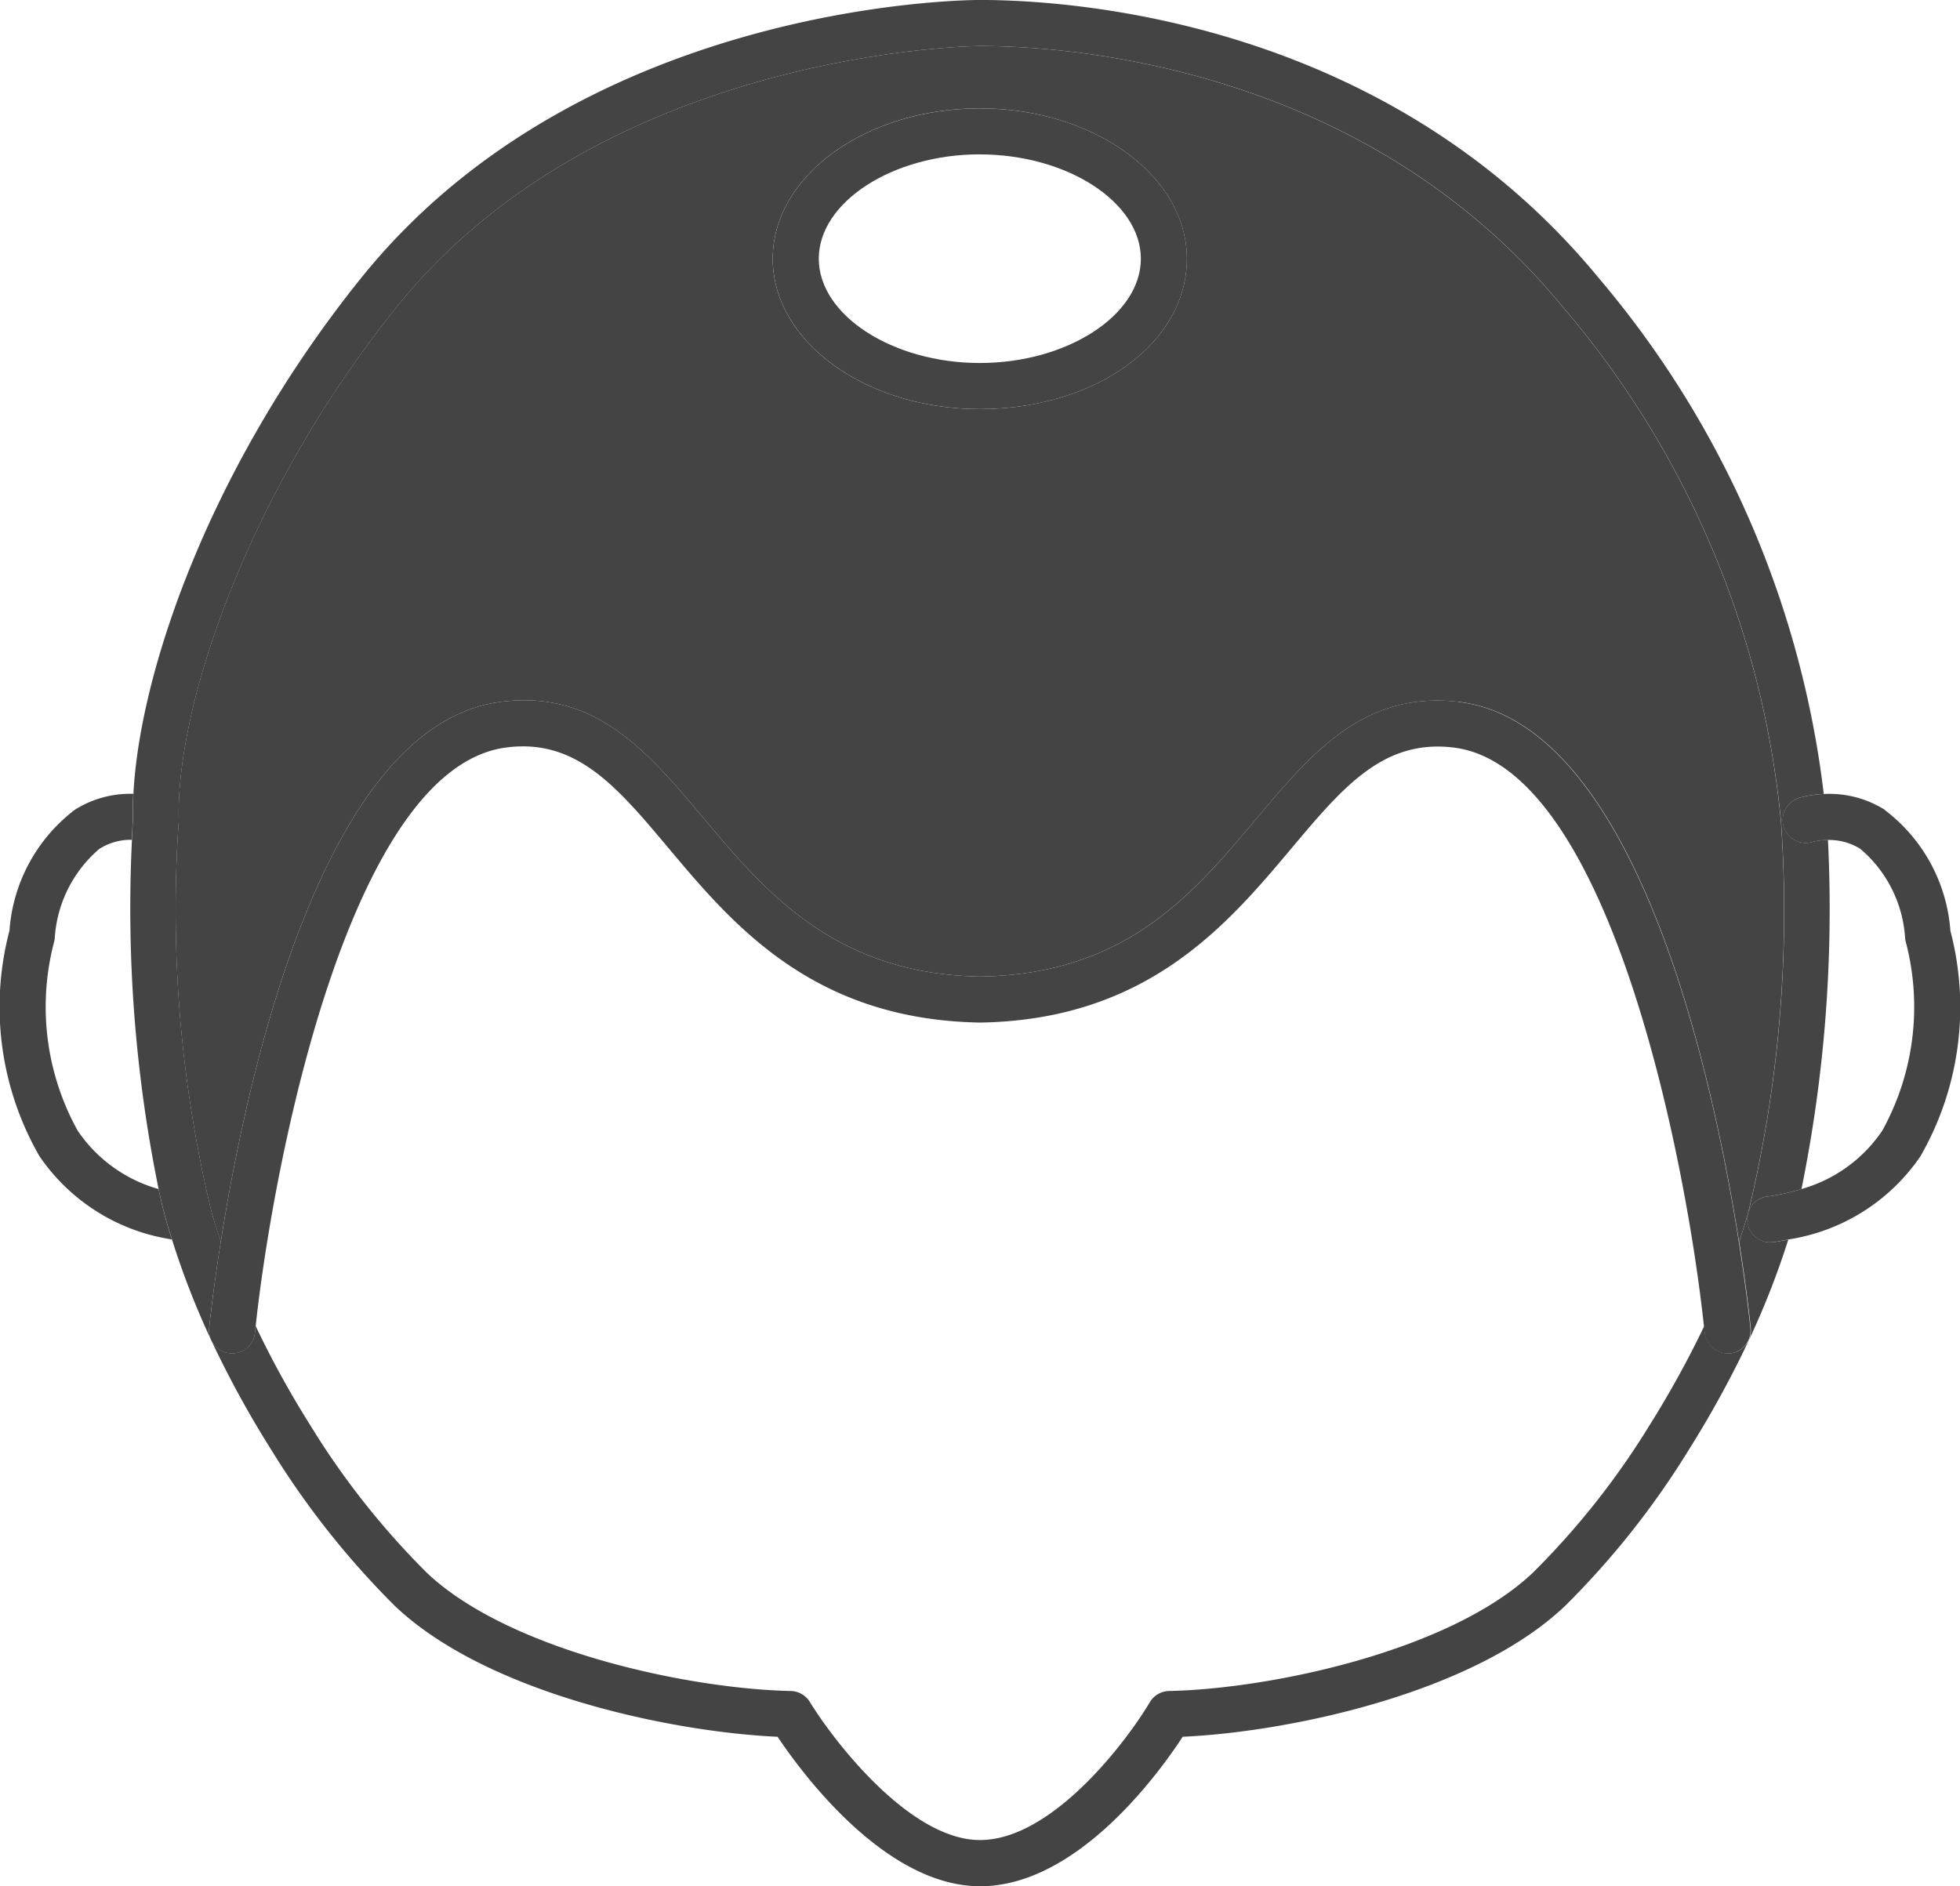
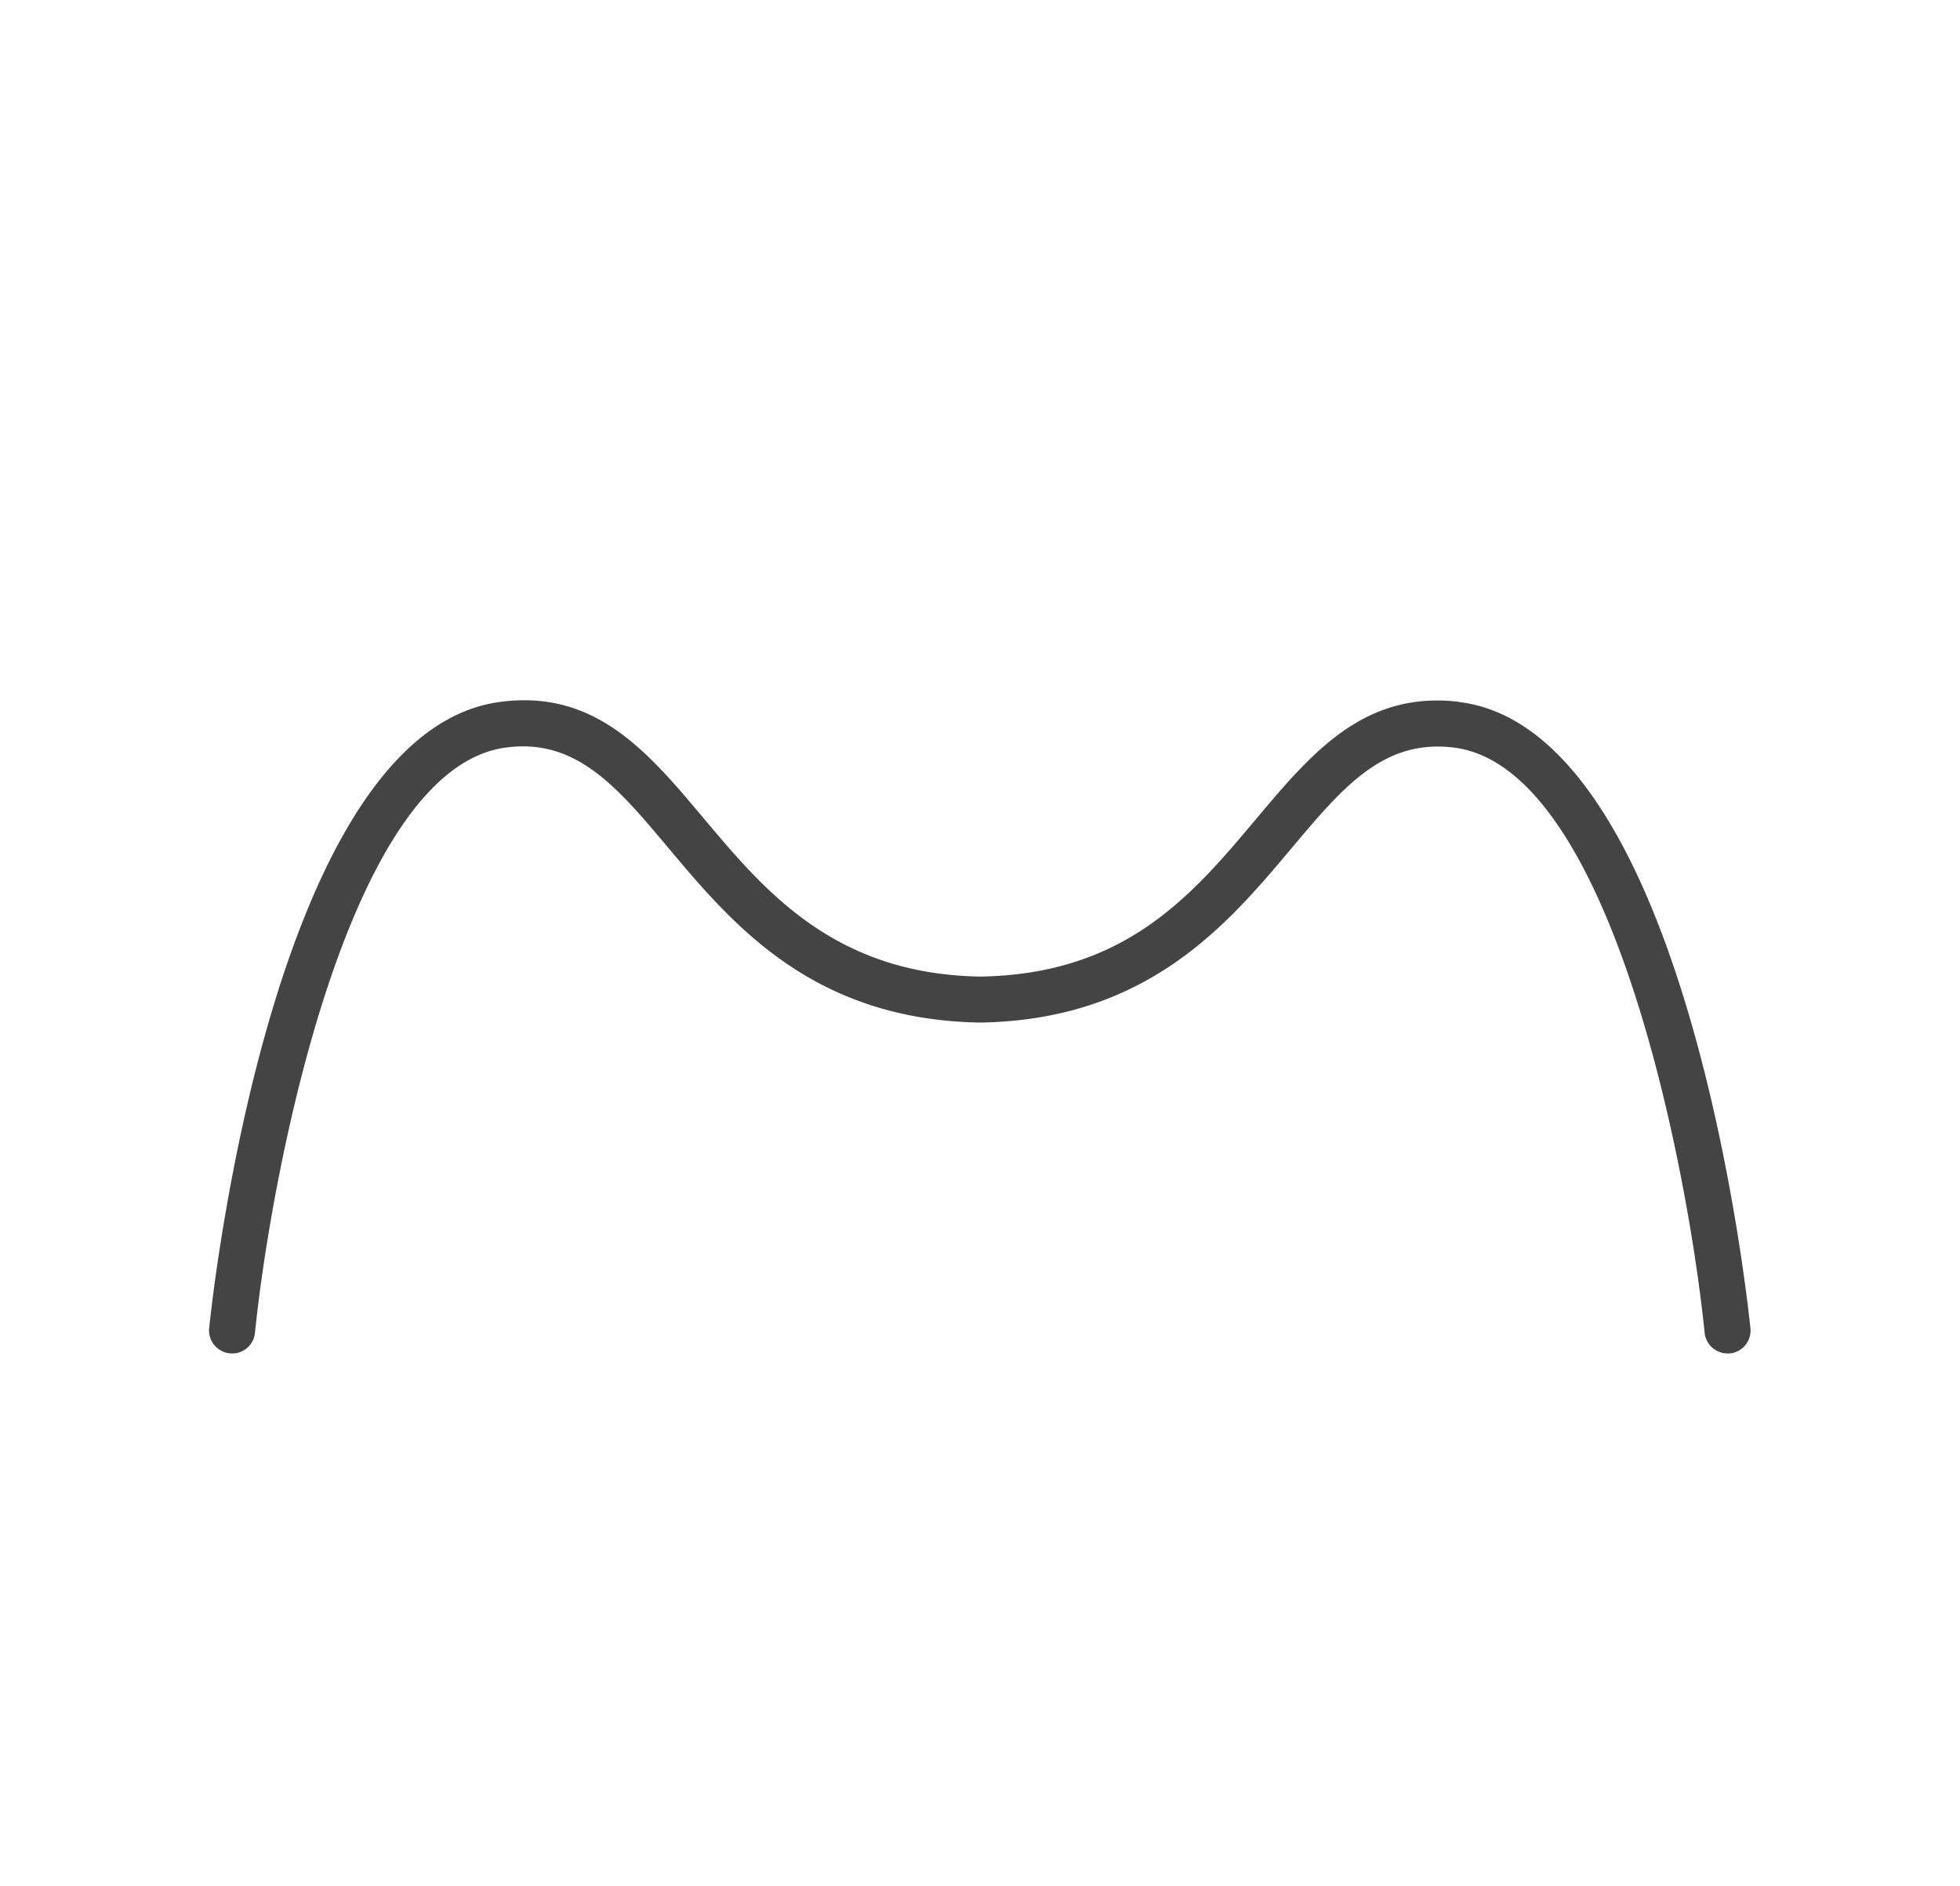
<svg xmlns="http://www.w3.org/2000/svg" width="64.896" height="62.462">
  <g data-name="グループ 9325" fill="#444">
-     <path data-name="パス 3142" d="M16.574 23.242c3.147-.412 4.886 1.667 6.729 3.861 2.029 2.417 4.33 5.156 9.158 5.237 4.811-.081 7.009-2.7 9.134-5.223 1.835-2.183 3.568-4.246 6.707-3.875 5.88.695 8.4 12.331 9.278 17.873.11-.32.212-.637.3-.951a42.523 42.523 0 0 0 1.087-12.957 30.7 30.7 0 0 0-7.237-17.058c-6.589-8-16.425-8.625-19.284-8.625-.126 0-12.44.114-19.3 8.625-4.86 6.034-7.315 13.111-7.229 16.982v.076a42.559 42.559 0 0 0 1.094 12.961c.09.31.191.625.3.942.875-5.531 3.4-17.112 9.262-17.868M32.441 3.589c3.78 0 6.856 2.234 6.856 4.98 0 2.791-3.012 4.978-6.856 4.978-3.78 0-6.856-2.234-6.856-4.978s3.076-4.98 6.856-4.98" />
-     <path data-name="パス 3143" d="M5.249 39.376a4.81 4.81 0 0 1-2.677-1.933 8.461 8.461 0 0 1-.777-6.266l.016-.075a4.23 4.23 0 0 1 1.48-2.992 1.945 1.945 0 0 1 1.075-.3c.01-.232.019-.462.034-.7q-.009-.39.014-.821a3.421 3.421 0 0 0-1.942.531 5.529 5.529 0 0 0-2.159 4 9.917 9.917 0 0 0 .992 7.466 6.475 6.475 0 0 0 4.388 2.758c-.048-.152-.1-.3-.143-.456-.1-.329-.2-.742-.3-1.215" />
-     <path data-name="パス 3144" d="M58.614 41.14a.762.762 0 0 1-.1-1.517 7.04 7.04 0 0 0 1.133-.247 46.462 46.462 0 0 0 .877-11.562 2.178 2.178 0 0 0-.487.058.761.761 0 0 1-.778-.173.753.753 0 0 1-.019-1.07l.012-.013a.753.753 0 0 1 .333-.2 3.546 3.546 0 0 1 .8-.124 32.305 32.305 0 0 0-7.468-17.106C45.897.662 35.477-.001 32.451-.001c-.534 0-13.16.1-20.483 9.194-4.979 6.181-7.338 12.995-7.551 17.1-.014.287-.02.562-.014.821-.014.235-.023.466-.034.7a46.525 46.525 0 0 0 .883 11.564c.1.473.206.886.3 1.215.044.151.1.3.143.455a26.817 26.817 0 0 0 1.3 3.336 33.432 33.432 0 0 0 1.986 3.626 27.927 27.927 0 0 0 4.1 5.178c3.073 2.914 9.211 4.172 12.665 4.326.8 1.194 3.558 4.95 6.707 4.95 3.216 0 5.921-3.747 6.706-4.95 3.456-.156 9.589-1.414 12.657-4.329a27.713 27.713 0 0 0 4.1-5.173 34.433 34.433 0 0 0 1.989-3.629 26.937 26.937 0 0 0 1.306-3.334c-.162.03-.32.063-.488.086Zm-1.33 3.676h-.078a.762.762 0 0 1-.757-.685c-.006-.068-.015-.143-.023-.214a32.9 32.9 0 0 1-1.809 3.281 26.1 26.1 0 0 1-3.858 4.878c-2.727 2.593-8.688 3.854-12.05 3.922a.762.762 0 0 0-.64.374c-.75 1.269-3.223 4.562-5.621 4.562-2.332 0-4.856-3.3-5.632-4.571a.766.766 0 0 0-.635-.365c-3.361-.068-9.323-1.329-12.051-3.917a26.254 26.254 0 0 1-3.859-4.887 31.737 31.737 0 0 1-1.806-3.282l-.024.219a.754.754 0 0 1-.835.681.762.762 0 0 1-.681-.834c.018-.181.135-1.277.387-2.873-.107-.316-.208-.63-.3-.941a42.564 42.564 0 0 1-1.093-12.961v-.072c-.086-3.871 2.37-10.947 7.23-16.982 6.857-8.51 19.171-8.625 19.3-8.625 2.859 0 12.7.623 19.284 8.625a30.7 30.7 0 0 1 7.238 17.058 42.531 42.531 0 0 1-1.087 12.958c-.091.312-.193.629-.3.95.251 1.593.367 2.686.385 2.867a.762.762 0 0 1-.681.834" />
-     <path data-name="パス 3145" d="M62.412 26.821a3.452 3.452 0 0 0-2.031-.527 3.556 3.556 0 0 0-.8.124.759.759 0 0 0-.333.2l-.012.013a.753.753 0 0 0 .019 1.07.763.763 0 0 0 .779.173 2.1 2.1 0 0 1 .486-.058 1.957 1.957 0 0 1 1.074.293 4.217 4.217 0 0 1 1.487 2.995l.017.075a8.472 8.472 0 0 1-.777 6.266 4.807 4.807 0 0 1-2.678 1.932 6.787 6.787 0 0 1-1.133.247.762.762 0 0 0 .1 1.517l.1-.006c.167-.023.326-.056.487-.087a6.478 6.478 0 0 0 4.389-2.757 9.927 9.927 0 0 0 .992-7.466 5.518 5.518 0 0 0-2.171-4" />
    <path data-name="パス 3146" d="M48.302 23.241c-3.139-.37-4.871 1.692-6.707 3.875-2.125 2.529-4.323 5.144-9.134 5.224-4.828-.08-7.129-2.82-9.158-5.237-1.843-2.195-3.582-4.273-6.729-3.861-5.864.756-8.387 12.337-9.262 17.867a58.423 58.423 0 0 0-.387 2.872.763.763 0 0 0 .681.835.754.754 0 0 0 .835-.681l.024-.219c.571-5.31 3.091-18.491 8.3-19.163 2.32-.3 3.664 1.3 5.367 3.329 2.128 2.535 4.777 5.689 10.325 5.781 5.531-.092 8.176-3.238 10.3-5.766 1.7-2.021 3.037-3.621 5.361-3.343 5.214.617 7.734 13.842 8.3 19.167.007.071.017.146.023.214a.763.763 0 0 0 .757.685h.078a.763.763 0 0 0 .681-.835c-.019-.18-.134-1.273-.385-2.866-.873-5.543-3.4-17.178-9.278-17.874" />
-     <path data-name="パス 3147" d="M32.442 13.547c3.844 0 6.856-2.187 6.856-4.979 0-2.745-3.076-4.978-6.856-4.978s-6.856 2.233-6.856 4.978 3.076 4.979 6.856 4.979m0-8.434c2.89 0 5.332 1.582 5.332 3.455s-2.444 3.453-5.332 3.453-5.332-1.582-5.332-3.455 2.442-3.455 5.332-3.455" />
  </g>
</svg>